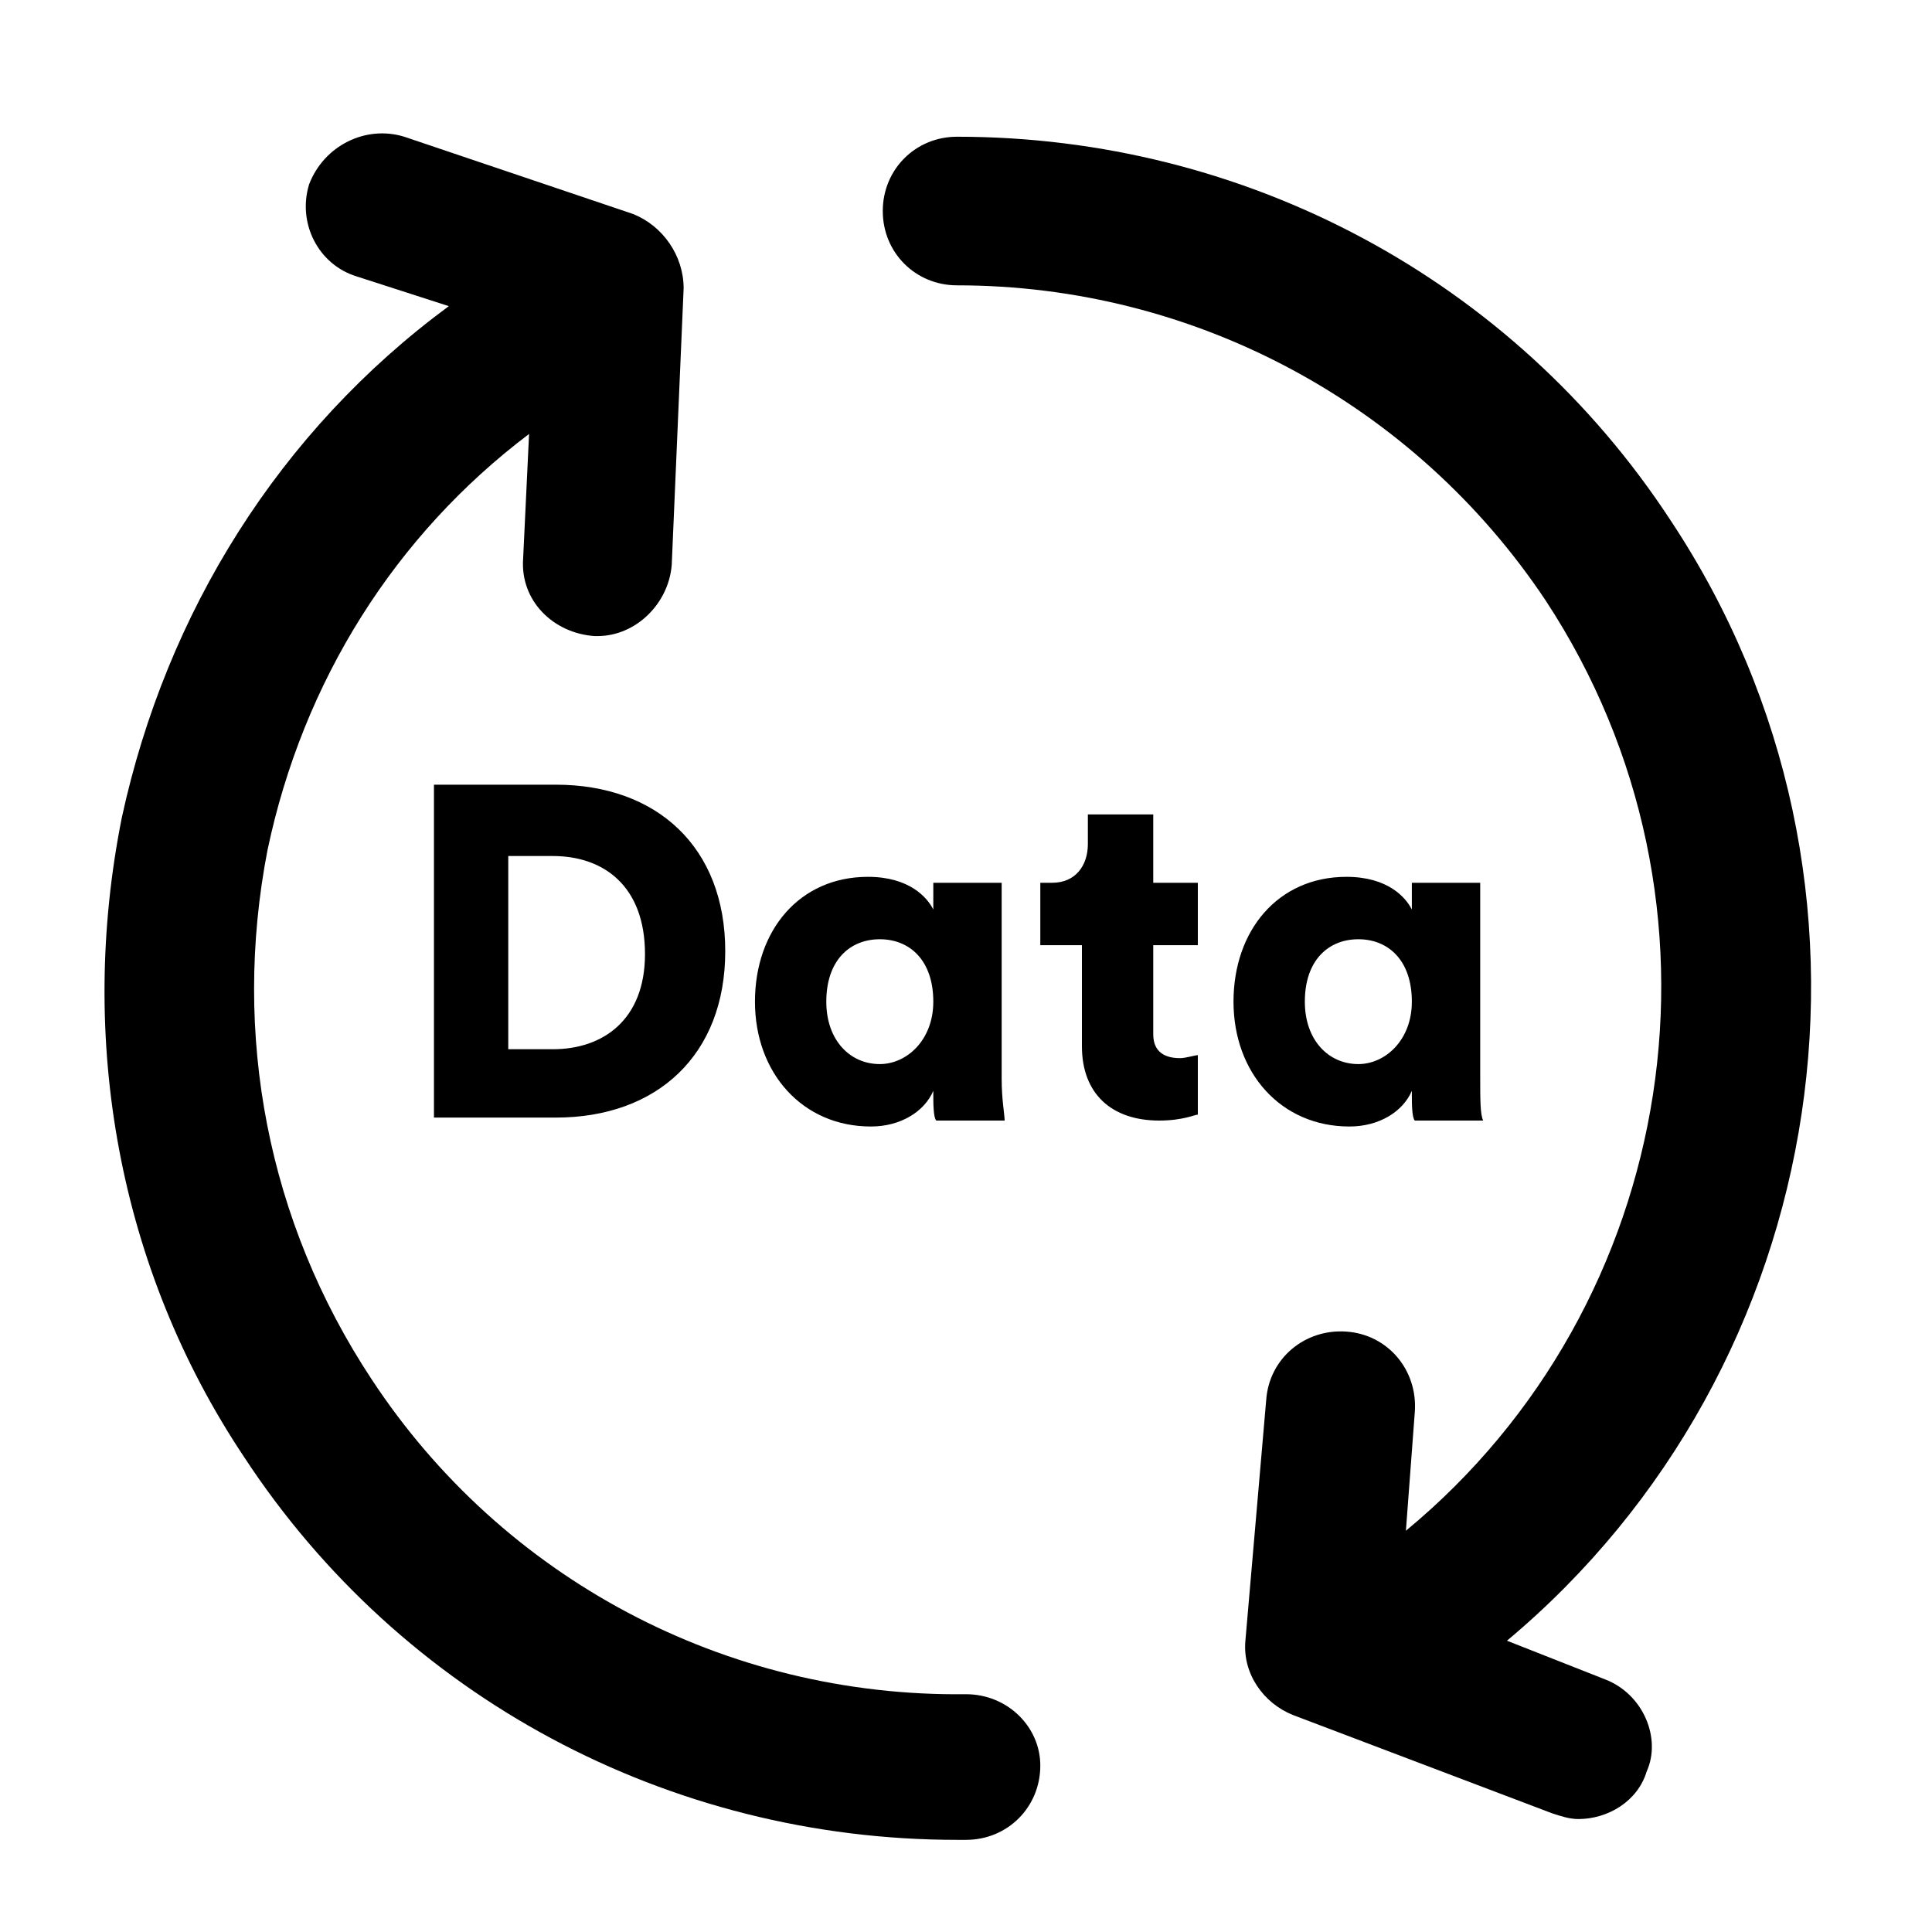
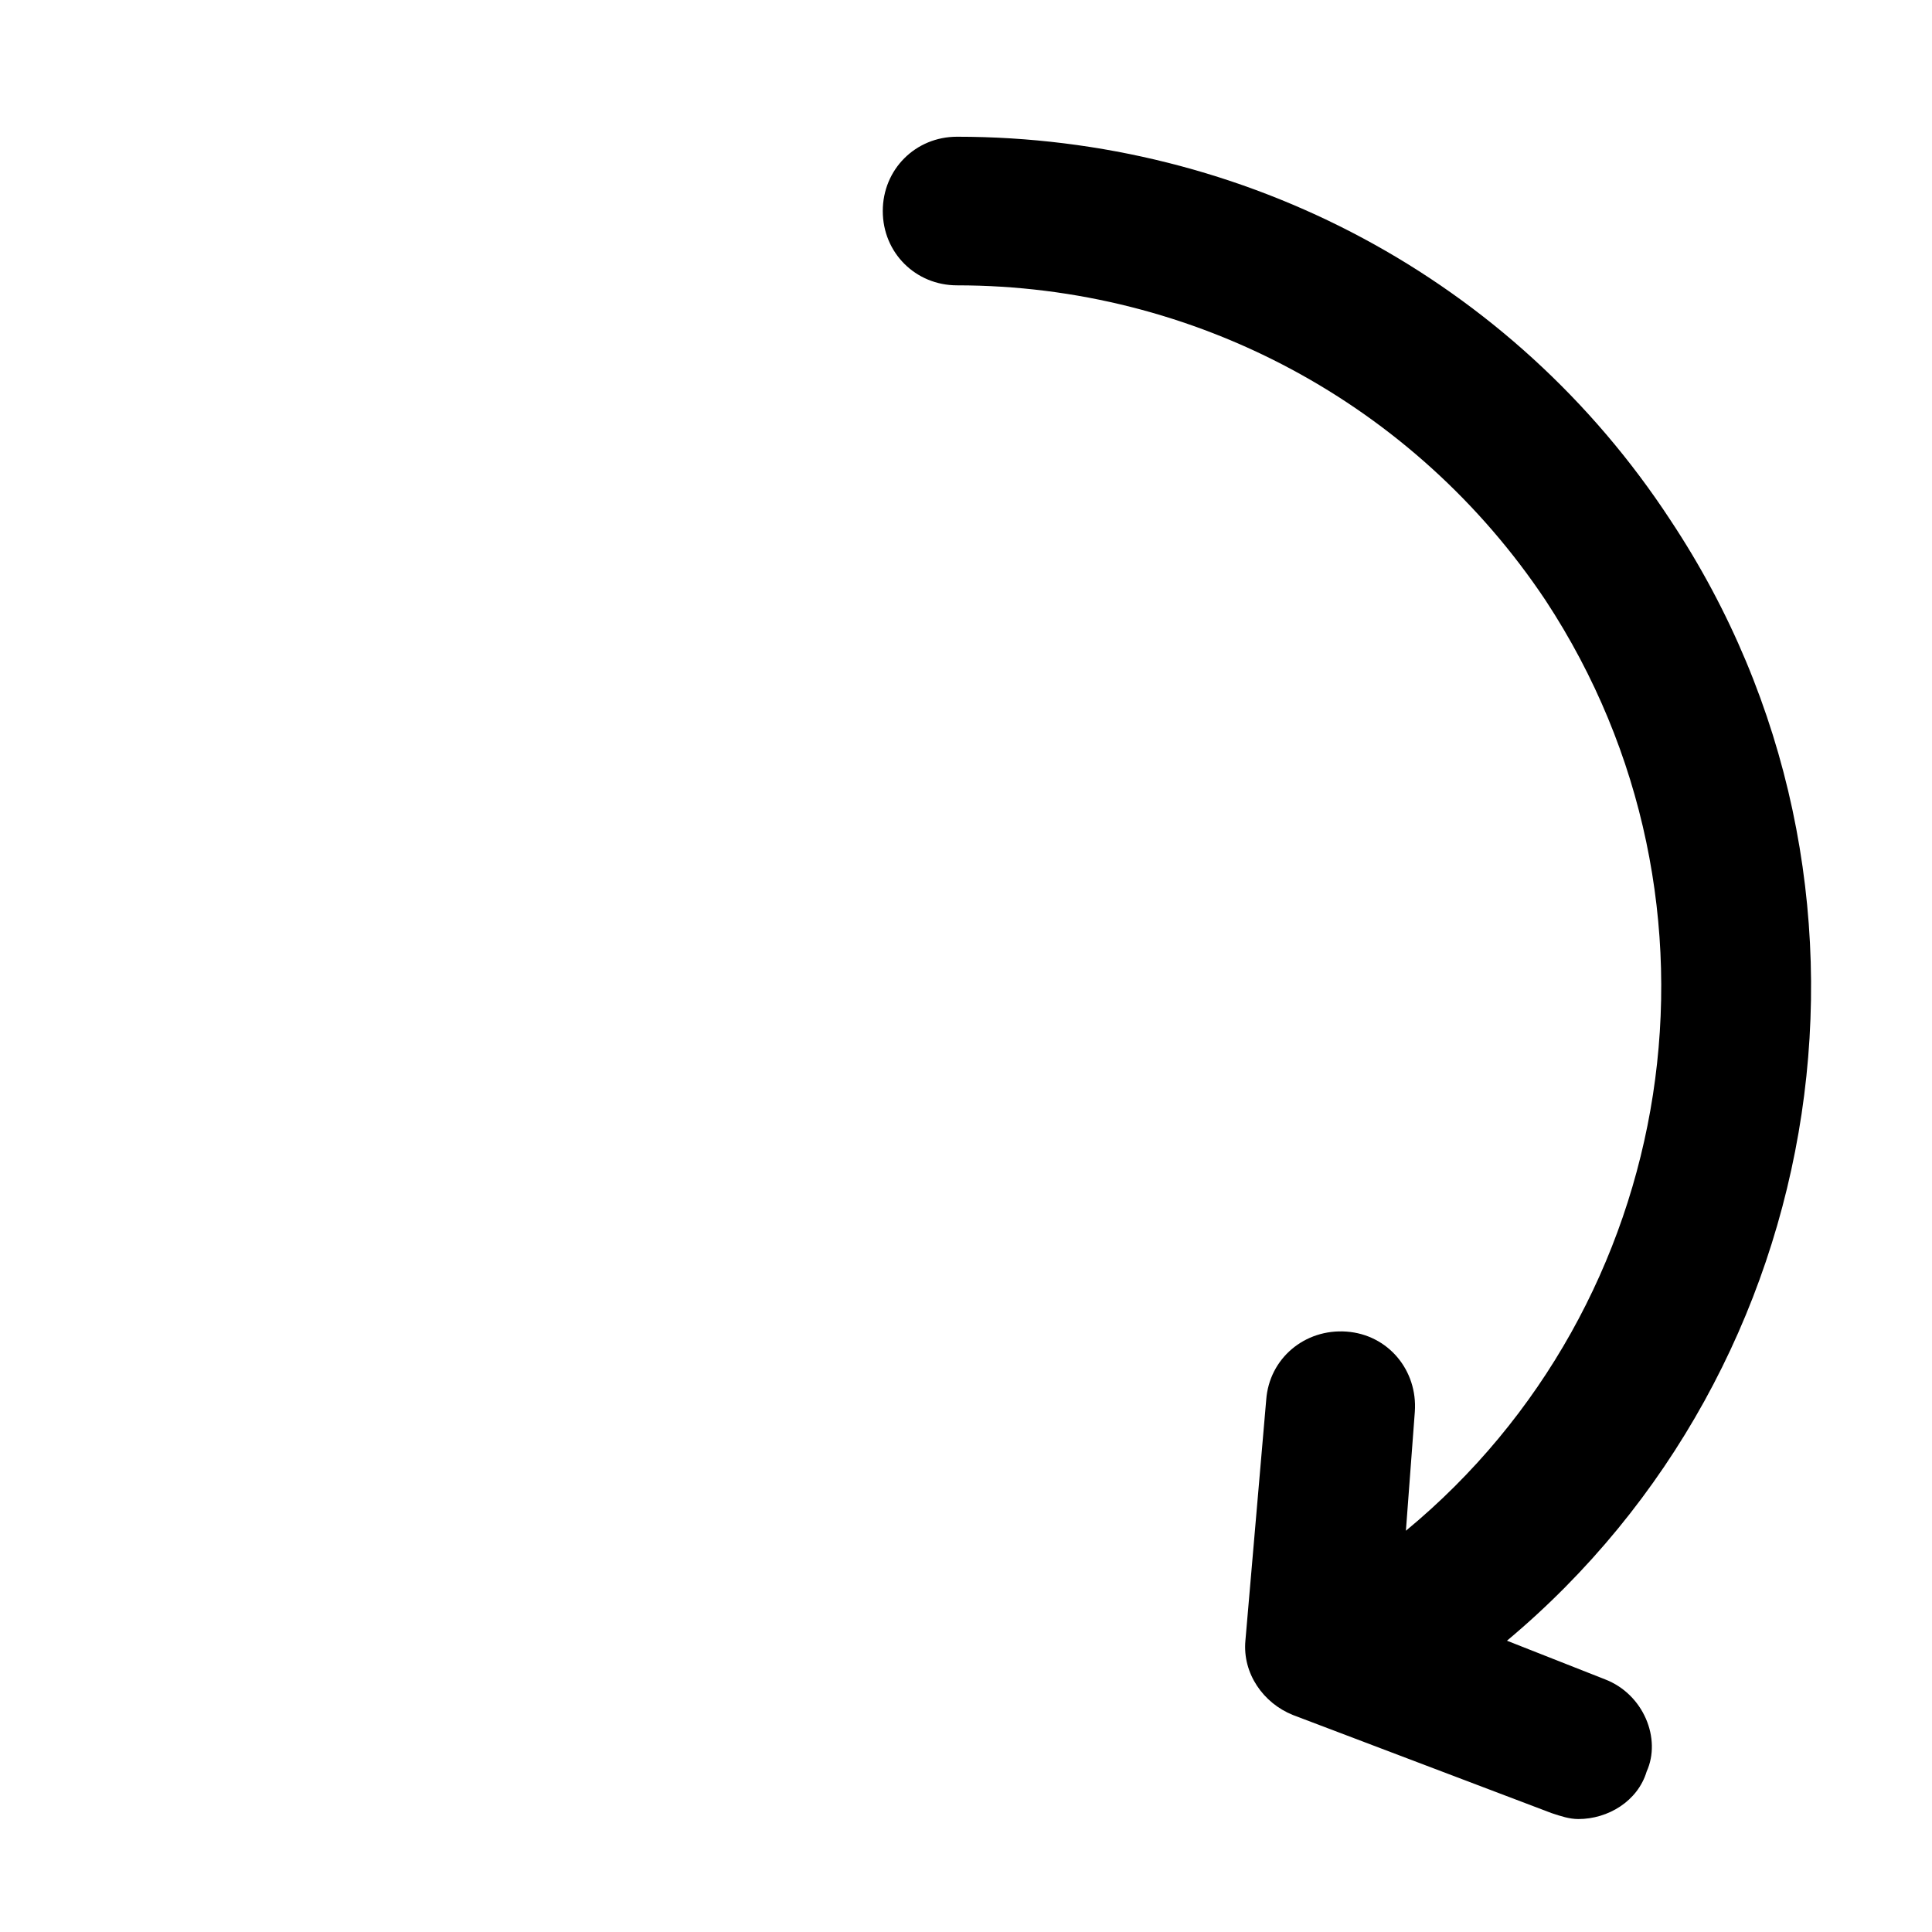
<svg xmlns="http://www.w3.org/2000/svg" version="1.1" id="Layer_1" x="0px" y="0px" width="65px" height="65px" viewBox="0 0 65 65" style="enable-background:new 0 0 65 65;" xml:space="preserve">
-   <path d="M33.7,29.7h-2.3v0.9c-0.2-0.4-0.8-1.1-2.2-1.1c-2.3,0-3.8,1.8-3.8,4.2s1.6,4.2,3.9,4.2c1,0,1.8-0.5,2.1-1.2v0.1  c0,0.3,0,0.8,0.1,0.9h2.3c0-0.2-0.1-0.7-0.1-1.4C33.7,36.3,33.7,29.7,33.7,29.7z M29.6,35.8c-1,0-1.8-0.8-1.8-2.1  c0-1.4,0.8-2.1,1.8-2.1s1.8,0.7,1.8,2.1C31.4,35,30.5,35.8,29.6,35.8 M49.8,36.2v-6.5h-2.3v0.9c-0.2-0.4-0.8-1.1-2.2-1.1  c-2.3,0-3.8,1.8-3.8,4.2s1.6,4.2,3.9,4.2c1,0,1.8-0.5,2.1-1.2v0.1c0,0.3,0,0.8,0.1,0.9h2.3C49.8,37.5,49.8,37,49.8,36.2 M45.7,35.8  c-1,0-1.8-0.8-1.8-2.1c0-1.4,0.8-2.1,1.8-2.1s1.8,0.7,1.8,2.1C47.5,35,46.6,35.8,45.7,35.8 M18.7,26.4h-4.1v11.2h4.1  c3.4,0,5.7-2.1,5.7-5.6S22.1,26.4,18.7,26.4 M18.6,35.3h-1.5v-6.5h1.5c1.7,0,3.1,1,3.1,3.3C21.7,34.3,20.3,35.3,18.6,35.3   M38.8,27.4h-2.2v1c0,0.7-0.4,1.3-1.2,1.3H35v2.1h1.4v3.4c0,1.6,1,2.5,2.6,2.5c0.8,0,1.2-0.2,1.3-0.2v-2c-0.1,0-0.4,0.1-0.6,0.1  c-0.5,0-0.9-0.2-0.9-0.8v-3h1.5v-2.1h-1.5C38.8,29.7,38.8,27.4,38.8,27.4z" />
  <path d="M54,56.5l-3.3-1.3c11-9.2,13.6-25.5,5.5-37.7c-5.3-8.1-14.3-12.9-24-12.9l0,0c-1.4,0-2.5,1.1-2.5,2.5s1.1,2.5,2.5,2.5  c8,0,15.4,4,19.8,10.6c6.7,10.2,4.5,23.7-4.7,31.3l0.3-4c0.1-1.4-0.9-2.6-2.3-2.7c-1.4-0.1-2.6,0.9-2.7,2.3l-0.7,8.1  c-0.1,1.1,0.6,2.1,1.6,2.5l8.7,3.3c0.3,0.1,0.6,0.2,0.9,0.2c1,0,2-0.6,2.3-1.6C55.9,58.5,55.3,57,54,56.5" />
-   <path d="M32.5,57L32.5,57c-8.1,0.1-15.6-3.9-20-10.6C9,41.1,7.8,34.8,9,28.6c1.2-5.7,4.3-10.6,8.8-14l-0.2,4.2  c-0.1,1.4,1,2.5,2.4,2.6h0.1c1.3,0,2.4-1.1,2.5-2.4L23,9.7c0-1.1-0.7-2.1-1.7-2.5l-7.7-2.6c-1.3-0.4-2.7,0.3-3.2,1.6  C10,7.5,10.7,8.9,12,9.3l3.1,1c-5.7,4.2-9.5,10.3-11,17.2C2.6,35,4,42.7,8.2,49c5.3,8.1,14.3,12.9,24,12.9c0.1,0,0.2,0,0.3,0  c1.4,0,2.5-1.1,2.5-2.5C35,58.1,33.9,57,32.5,57" />
</svg>